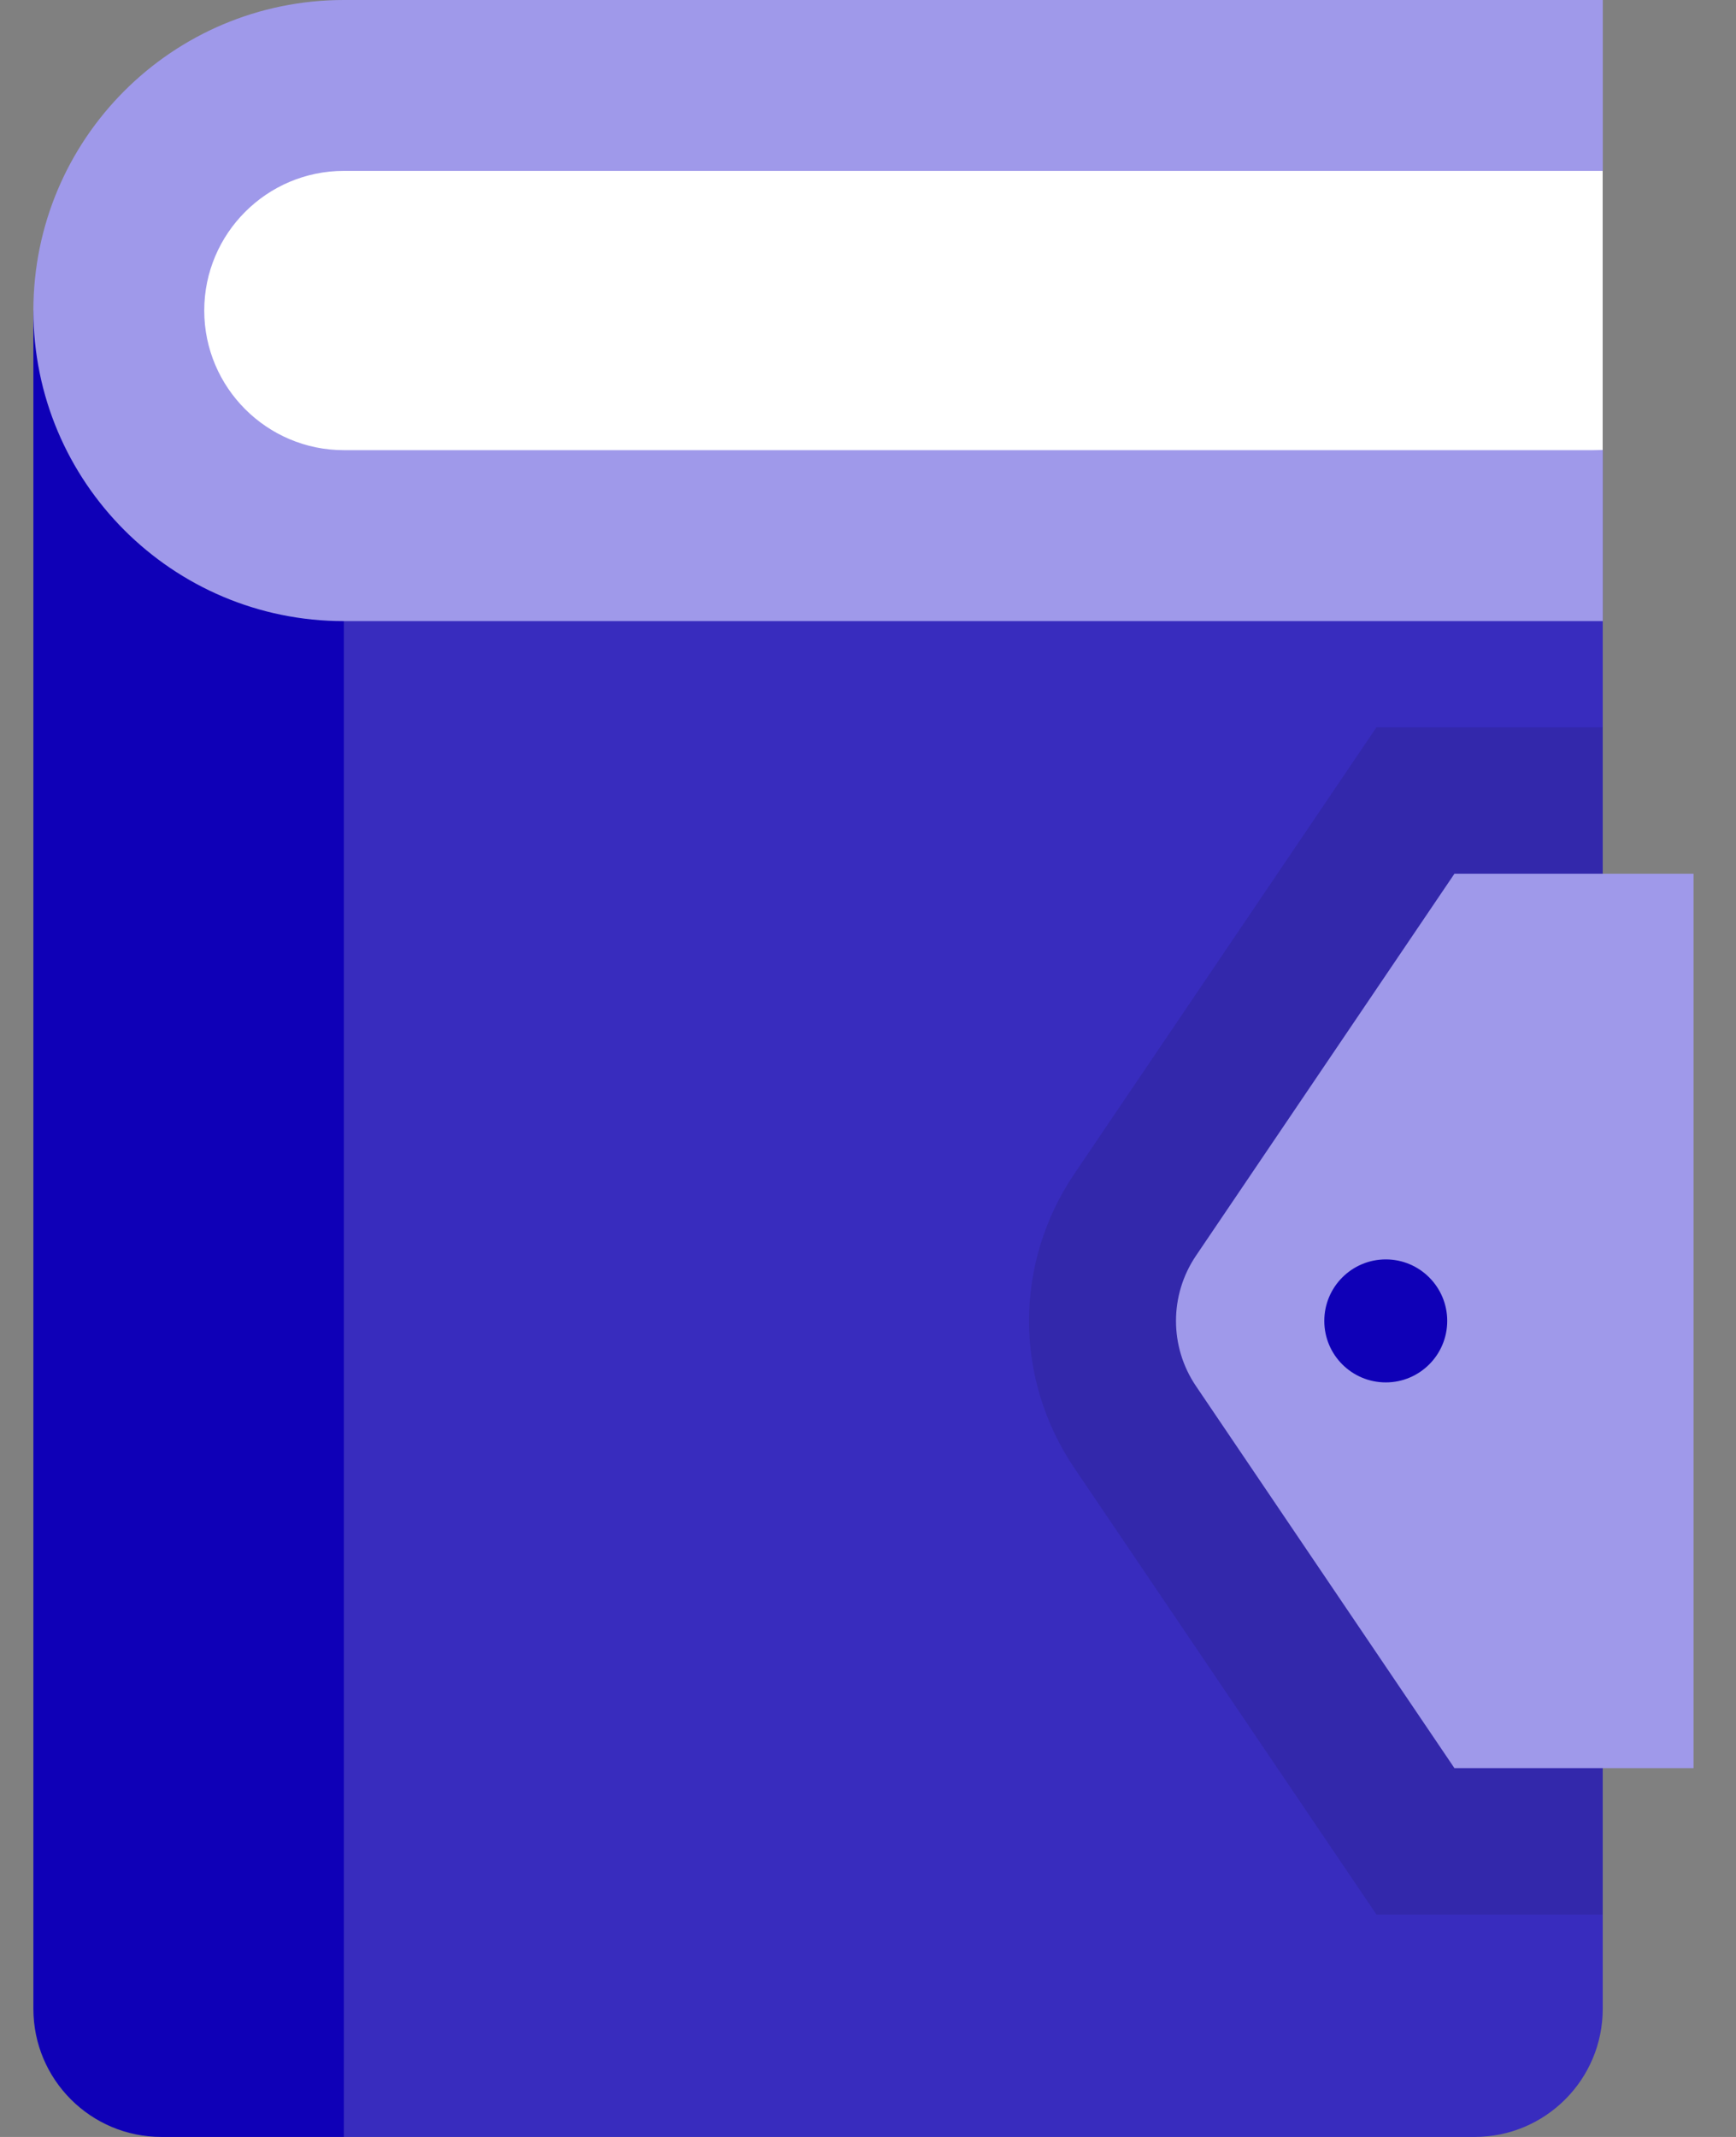
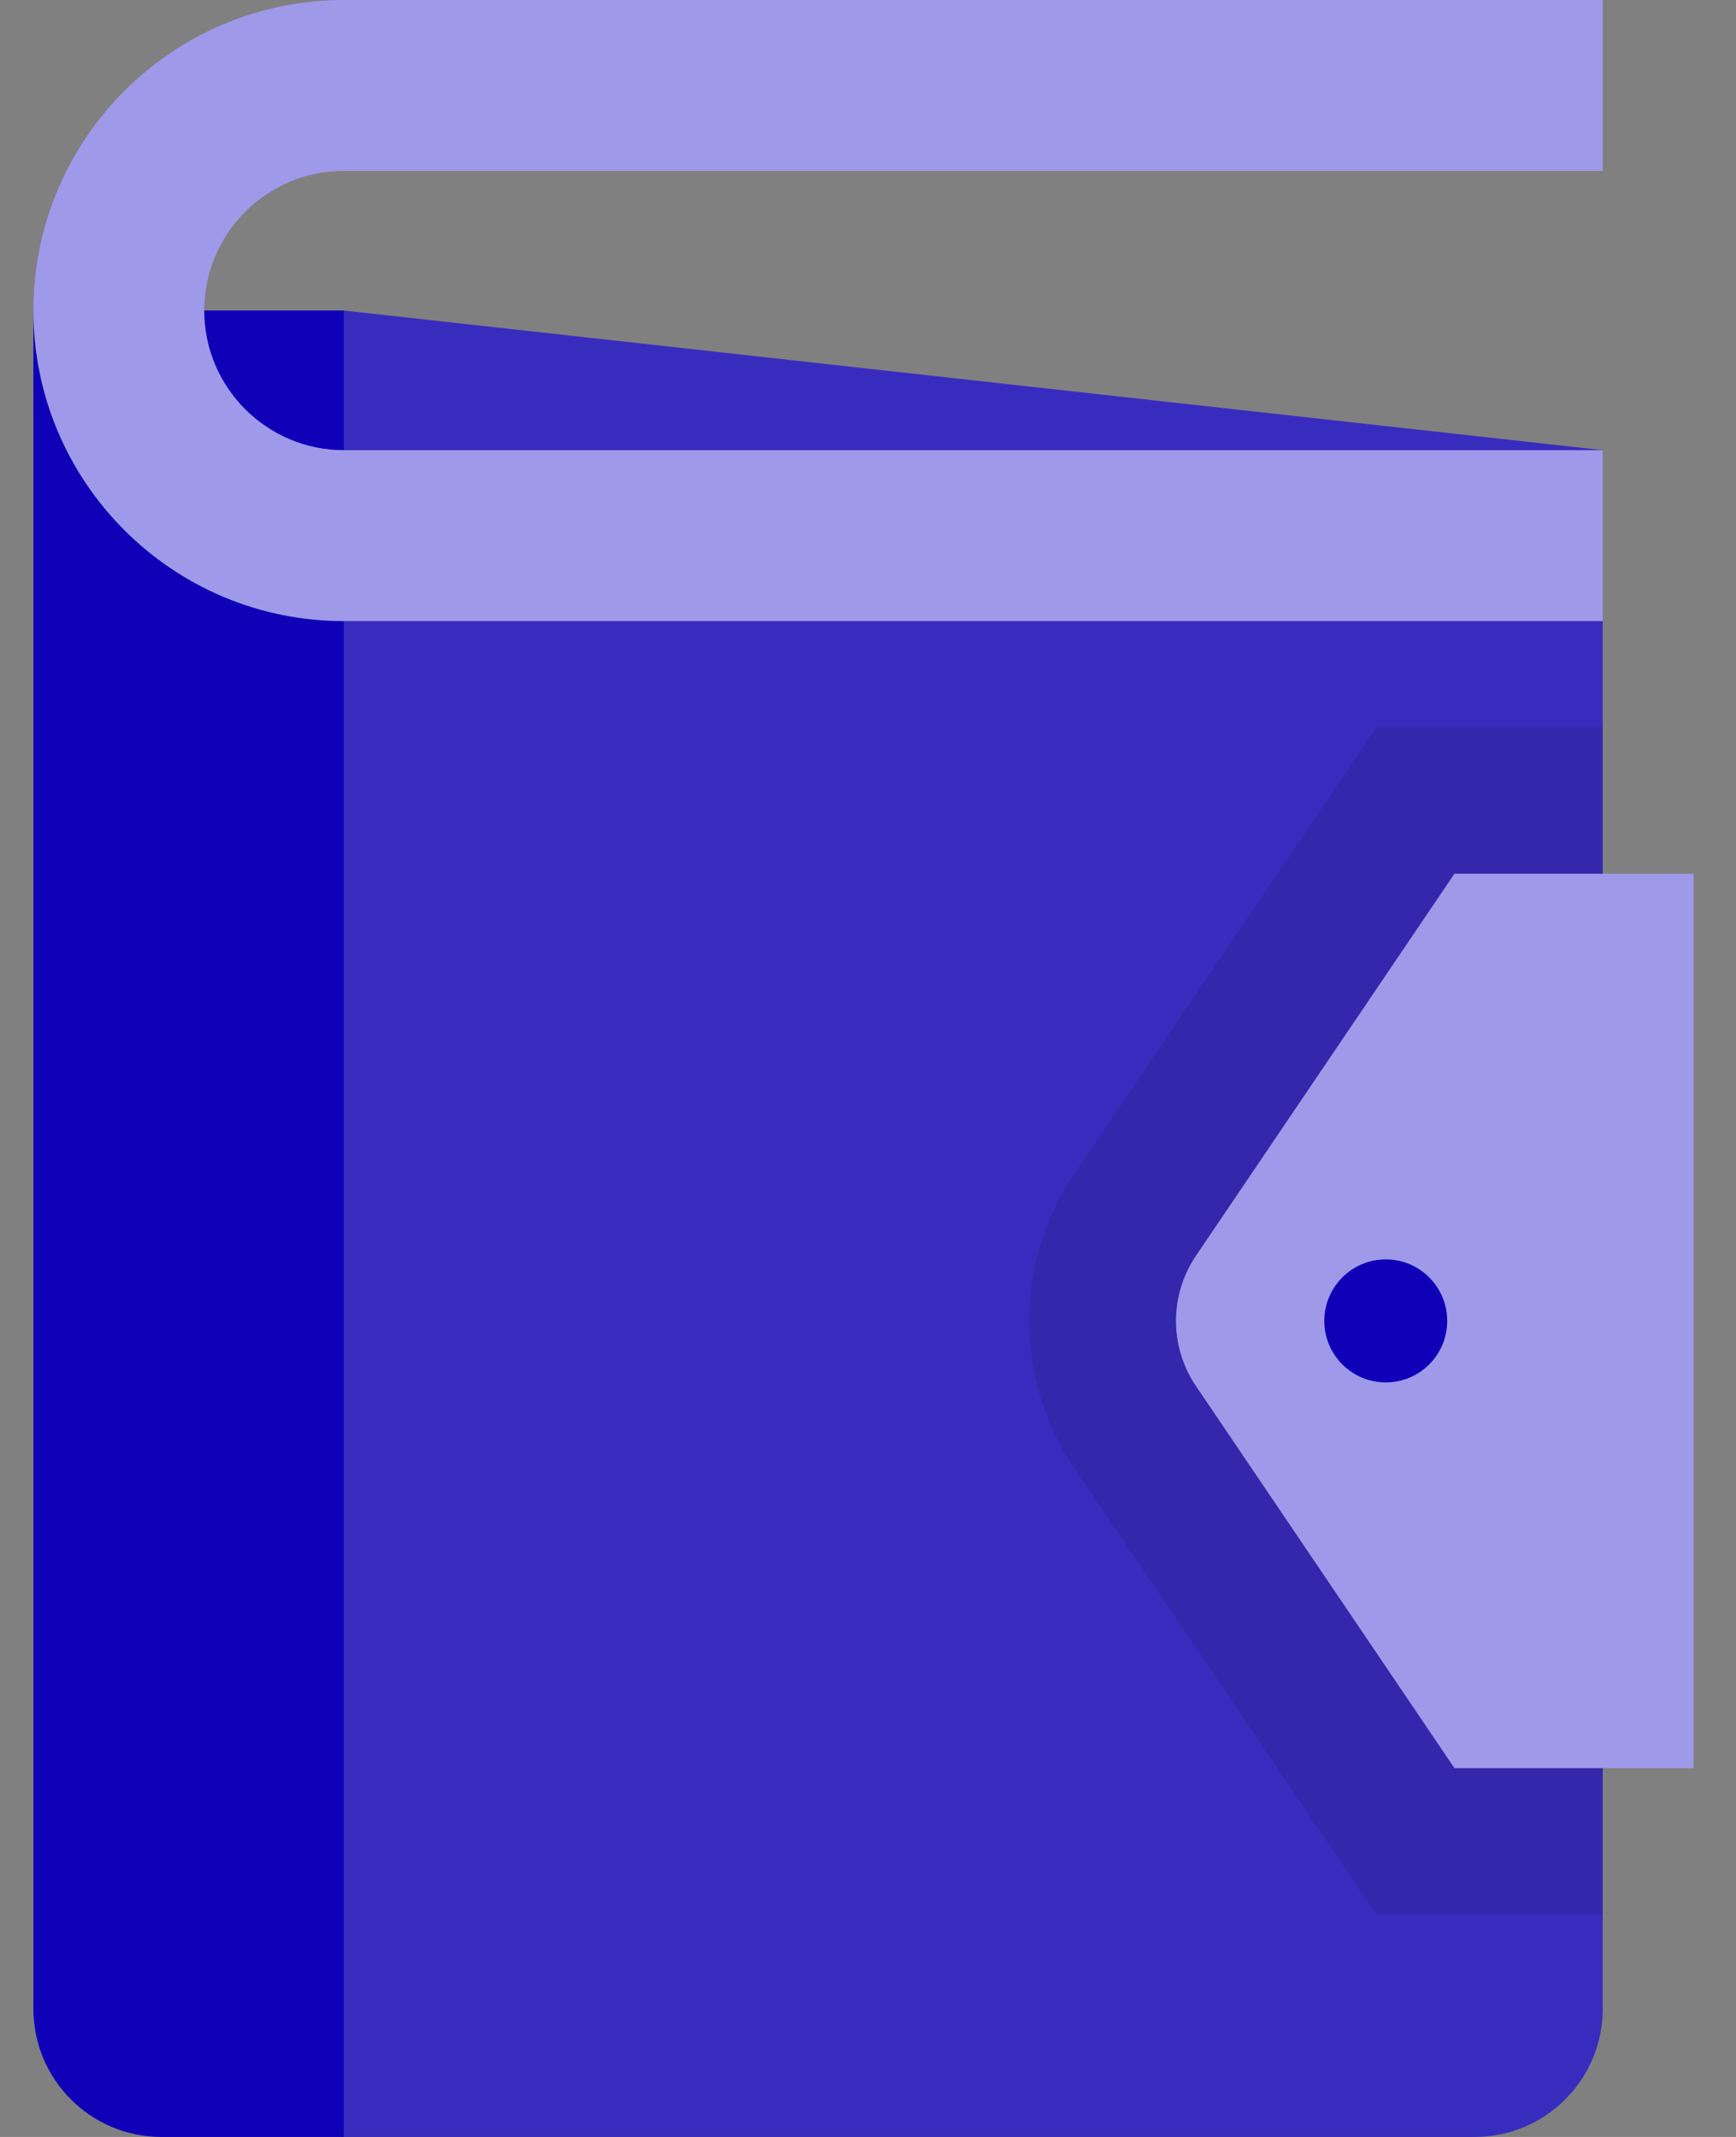
<svg xmlns="http://www.w3.org/2000/svg" width="26" height="32" viewBox="0 0 26 32" fill="none">
  <rect x="0" y="0" width="26" height="32" fill="#808080" stroke="none" />
  <path d="M5.149 4.65L2.824 17.687L5.149 32H22.085C23.145 32 24.004 31.141 24.004 30.081V6.741L5.149 4.65Z" fill="#382CBE" />
  <path d="M0.5 4.65V30.081C0.5 31.141 1.359 32 2.418 32H5.15V4.65H0.5Z" fill="#0F00B7" />
  <path opacity="0.1" d="M24.003 10.89H20.616L16.092 17.575C15.185 18.914 15.185 20.646 16.092 21.986L20.616 28.671H24.003V10.89Z" fill="black" />
  <path d="M21.783 13.084L17.912 18.804C17.513 19.394 17.513 20.167 17.912 20.756L21.783 26.477H25.364V13.084H21.783Z" fill="#9F99EA" />
  <path d="M20.755 20.701C21.263 20.701 21.675 20.289 21.675 19.78C21.675 19.272 21.263 18.859 20.755 18.859C20.246 18.859 19.834 19.272 19.834 19.78C19.834 20.289 20.246 20.701 20.755 20.701Z" fill="#0F00B7" />
-   <path d="M24.002 6.741L4.591 7.828L1.957 4.65L4.591 1.472L24.002 2.559V6.741Z" fill="white" />
-   <path d="M5.148 6.741C3.995 6.741 3.057 5.803 3.057 4.65C3.057 3.497 3.995 2.559 5.148 2.559H24.002V6.741H5.148Z" fill="white" />
  <path d="M5.15 2.559H24.005V0H5.15C2.582 0 0.5 2.082 0.5 4.65C0.5 7.218 2.582 9.301 5.15 9.301H24.005V6.741H5.15C3.997 6.741 3.059 5.803 3.059 4.65C3.059 3.497 3.997 2.559 5.15 2.559Z" fill="#9F99EA" />
</svg>